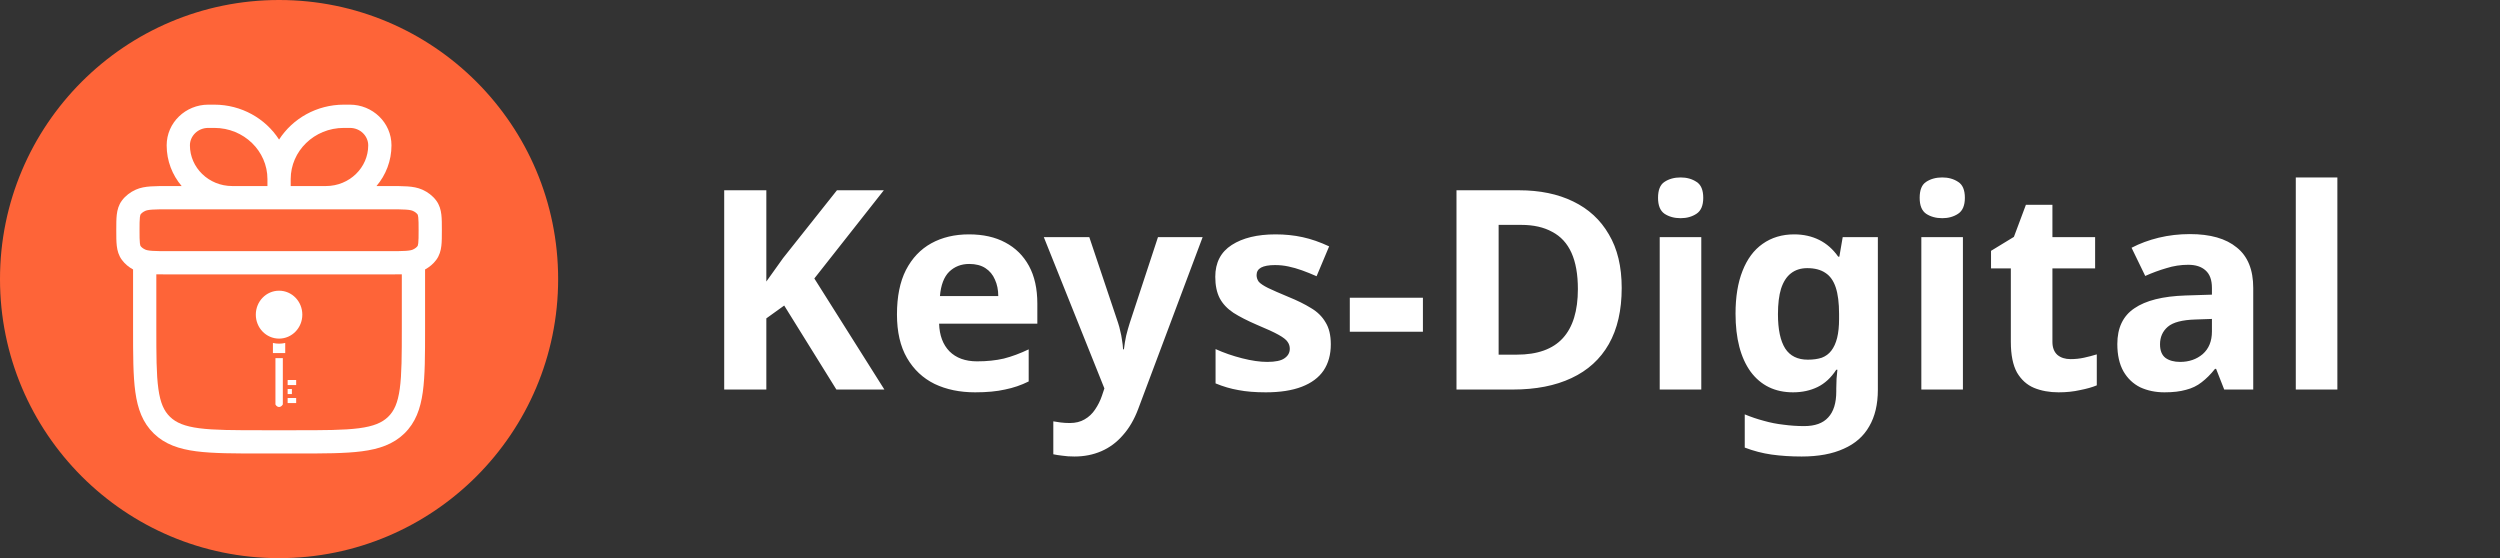
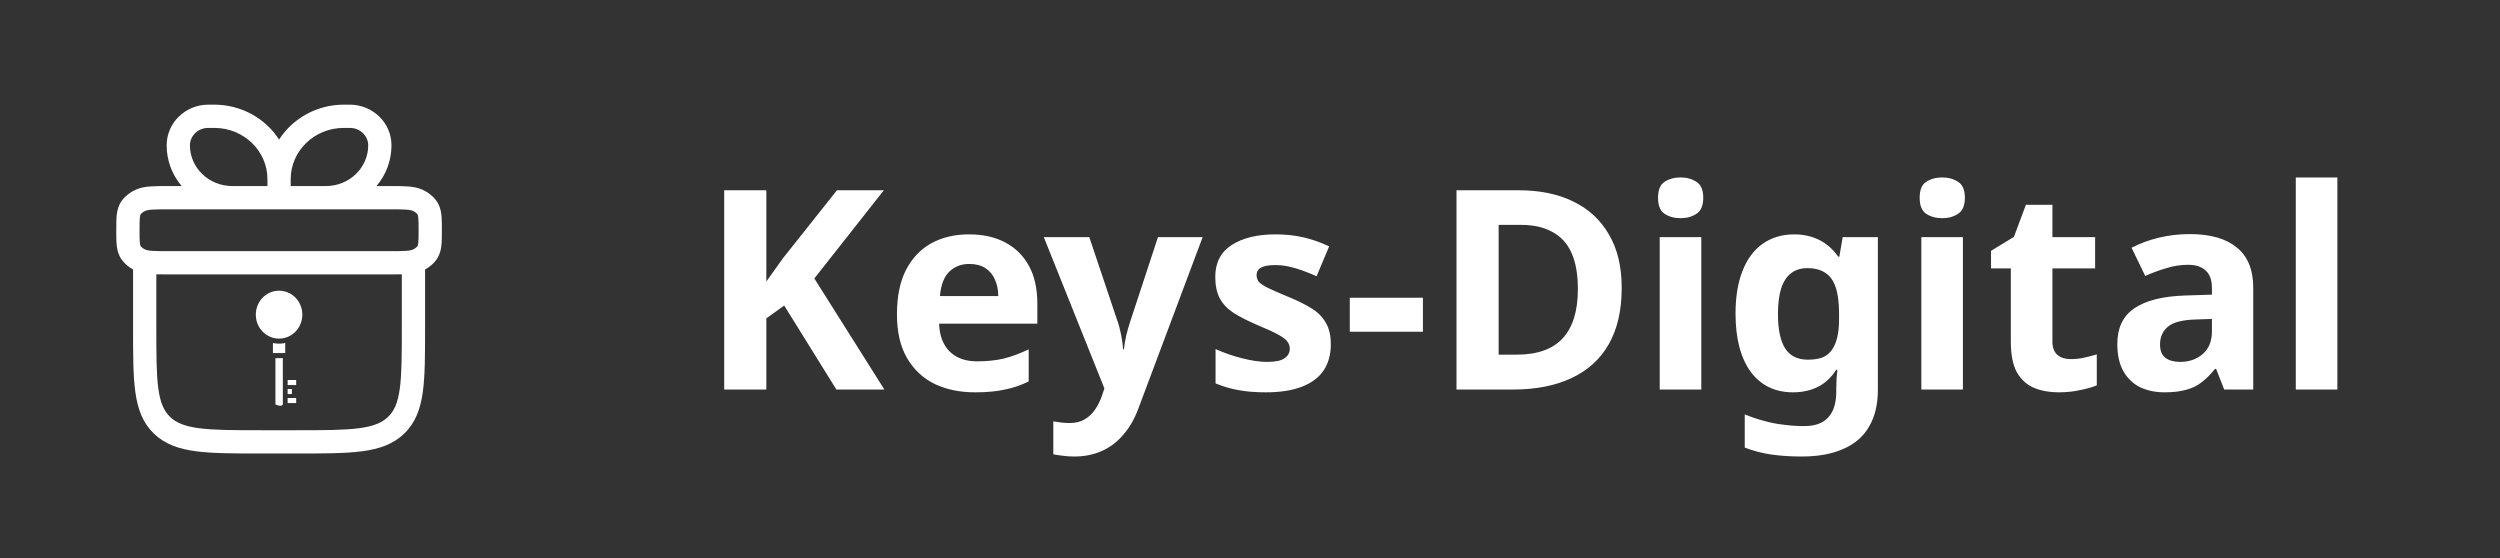
<svg xmlns="http://www.w3.org/2000/svg" width="215" height="48" viewBox="0 0 215 48" fill="none">
  <rect x="0" y="0" width="215" height="48" fill="#333333" stroke="none" />
-   <path d="M48 24C48 37.255 37.255 48 24 48C10.745 48 0 37.255 0 24C0 10.745 10.745 0 24 0C37.255 0 48 10.745 48 24Z" fill="#FE6438" />
  <path fill-rule="evenodd" clip-rule="evenodd" d="M14.333 12.5C14.333 10.538 15.966 9 17.913 9H18.429C20.763 9 22.833 10.193 24 12.003C25.167 10.193 27.237 9 29.571 9H30.087C32.034 9 33.667 10.538 33.667 12.5C33.667 13.837 33.181 15.053 32.378 16H33.424C34.069 16 34.605 16 35.041 16.031C35.491 16.062 35.919 16.131 36.325 16.312C36.789 16.52 37.207 16.833 37.512 17.243C37.8 17.63 37.909 18.049 37.957 18.458C38 18.827 38 19.27 38 19.75V19.85C38 20.33 38 20.773 37.957 21.142C37.909 21.551 37.8 21.971 37.512 22.357C37.258 22.698 36.927 22.972 36.556 23.174V28.277C36.556 30.521 36.556 32.311 36.361 33.714C36.16 35.165 35.733 36.35 34.771 37.283C33.813 38.212 32.603 38.619 31.121 38.812C29.68 39 27.839 39 25.517 39H22.483C20.161 39 18.32 39 16.879 38.812C15.397 38.619 14.187 38.212 13.229 37.283C12.267 36.35 11.84 35.165 11.639 33.714C11.444 32.311 11.444 30.521 11.444 28.277V23.174C11.073 22.972 10.742 22.698 10.488 22.357C10.2 21.971 10.091 21.551 10.043 21.142C10 20.773 10 20.33 10 19.85C10 19.833 10 19.817 10 19.8C10 19.783 10 19.767 10 19.75C10 19.27 10 18.827 10.043 18.458C10.091 18.049 10.2 17.63 10.488 17.243C10.793 16.833 11.21 16.52 11.675 16.312C12.081 16.131 12.509 16.062 12.959 16.031C13.395 16 13.931 16 14.576 16H15.622C14.819 15.053 14.333 13.837 14.333 12.5ZM19.976 16H23V15.4C23 12.999 20.983 11 18.429 11H17.913C17.011 11 16.333 11.701 16.333 12.5C16.333 14.404 17.935 16 19.976 16ZM25 15.4V16H28.024C30.065 16 31.667 14.404 31.667 12.5C31.667 11.701 30.989 11 30.087 11H29.571C27.017 11 25 12.999 25 15.4ZM14.611 18C13.922 18 13.457 18.001 13.1 18.026C12.749 18.05 12.588 18.095 12.492 18.138C12.297 18.225 12.168 18.336 12.092 18.437C12.088 18.443 12.053 18.485 12.03 18.69C12.002 18.929 12 19.253 12 19.8C12 20.347 12.002 20.671 12.03 20.91C12.053 21.115 12.087 21.157 12.092 21.162C12.167 21.263 12.297 21.375 12.492 21.462C12.588 21.506 12.749 21.55 13.1 21.574C13.457 21.599 13.922 21.6 14.611 21.6H33.389C34.078 21.6 34.543 21.599 34.9 21.574C35.251 21.55 35.411 21.506 35.508 21.462C35.703 21.375 35.833 21.264 35.908 21.163C35.912 21.157 35.947 21.115 35.971 20.91C35.998 20.671 36 20.347 36 19.8C36 19.253 35.998 18.929 35.971 18.69C35.947 18.485 35.913 18.443 35.908 18.438C35.833 18.337 35.703 18.225 35.508 18.138C35.411 18.095 35.251 18.05 34.9 18.026C34.543 18.001 34.078 18 33.389 18H14.611ZM13.444 23.591V28.2C13.444 30.539 13.447 32.19 13.62 33.439C13.789 34.657 14.103 35.344 14.621 35.847C15.144 36.353 15.866 36.663 17.137 36.829C18.434 36.998 20.145 37 22.556 37H25.444C27.855 37 29.566 36.998 30.863 36.829C32.134 36.663 32.856 36.353 33.379 35.847C33.897 35.344 34.211 34.657 34.38 33.439C34.553 32.19 34.556 30.539 34.556 28.2V23.591C34.224 23.6 33.848 23.6 33.424 23.6H14.576C14.152 23.6 13.776 23.6 13.444 23.591Z" fill="white" />
-   <path d="M24 25C22.891 25 22 25.922 22 27.06C22 28.198 22.891 29.12 24 29.12C25.109 29.12 26 28.198 26 27.06C26 25.922 25.109 25 24 25ZM23.471 29.494V30.362H24.529V29.494C24.358 29.534 24.181 29.555 24 29.555C23.819 29.555 23.642 29.534 23.471 29.494ZM23.688 30.797V34.781C23.721 34.846 23.817 35 24 35C24.181 35 24.286 34.844 24.323 34.777L24.324 30.797H23.688ZM24.738 32.681L24.737 33.116H25.471V32.681H24.738ZM24.737 33.454L24.737 33.889H25.103V33.454H24.737ZM24.737 34.227L24.737 34.662H25.471V34.227H24.737Z" fill="white" />
+   <path d="M24 25C22.891 25 22 25.922 22 27.06C22 28.198 22.891 29.12 24 29.12C25.109 29.12 26 28.198 26 27.06C26 25.922 25.109 25 24 25ZM23.471 29.494V30.362H24.529V29.494C24.358 29.534 24.181 29.555 24 29.555C23.819 29.555 23.642 29.534 23.471 29.494ZM23.688 30.797V34.781C24.181 35 24.286 34.844 24.323 34.777L24.324 30.797H23.688ZM24.738 32.681L24.737 33.116H25.471V32.681H24.738ZM24.737 33.454L24.737 33.889H25.103V33.454H24.737ZM24.737 34.227L24.737 34.662H25.471V34.227H24.737Z" fill="white" />
  <path d="M76.057 33.5H71.929L67.441 26.276L65.905 27.38V33.5H62.281V16.364H65.905V24.212C66.145 23.876 66.385 23.54 66.625 23.204C66.865 22.868 67.105 22.532 67.345 22.196L71.977 16.364H76.009L70.033 23.948L76.057 33.5ZM83.331 20.156C84.547 20.156 85.587 20.388 86.451 20.852C87.331 21.316 88.011 21.988 88.491 22.868C88.971 23.748 89.211 24.828 89.211 26.108V27.836H80.763C80.795 28.844 81.091 29.636 81.651 30.212C82.227 30.788 83.019 31.076 84.027 31.076C84.875 31.076 85.643 30.996 86.331 30.836C87.019 30.66 87.731 30.396 88.467 30.044V32.804C87.827 33.124 87.147 33.356 86.427 33.5C85.723 33.66 84.867 33.74 83.859 33.74C82.547 33.74 81.387 33.5 80.379 33.02C79.371 32.524 78.579 31.78 78.003 30.788C77.427 29.796 77.139 28.548 77.139 27.044C77.139 25.508 77.395 24.236 77.907 23.228C78.435 22.204 79.163 21.436 80.091 20.924C81.019 20.412 82.099 20.156 83.331 20.156ZM83.355 22.7C82.667 22.7 82.091 22.924 81.627 23.372C81.179 23.82 80.915 24.516 80.835 25.46H85.851C85.851 24.932 85.755 24.46 85.563 24.044C85.387 23.628 85.115 23.3 84.747 23.06C84.379 22.82 83.915 22.7 83.355 22.7ZM89.769 20.396H93.681L96.153 27.764C96.234 28.004 96.297 28.244 96.346 28.484C96.409 28.724 96.457 28.972 96.49 29.228C96.537 29.484 96.57 29.756 96.585 30.044H96.657C96.706 29.628 96.769 29.236 96.85 28.868C96.945 28.484 97.049 28.116 97.162 27.764L99.585 20.396H103.426L97.882 35.18C97.546 36.076 97.106 36.828 96.561 37.436C96.034 38.044 95.418 38.5 94.713 38.804C94.01 39.108 93.242 39.26 92.409 39.26C92.01 39.26 91.657 39.236 91.353 39.188C91.066 39.156 90.809 39.116 90.585 39.068V36.236C90.761 36.268 90.969 36.3 91.21 36.332C91.466 36.364 91.73 36.38 92.001 36.38C92.498 36.38 92.921 36.276 93.273 36.068C93.641 35.86 93.945 35.572 94.186 35.204C94.425 34.852 94.618 34.468 94.761 34.052L94.978 33.404L89.769 20.396ZM114.45 29.612C114.45 30.492 114.242 31.244 113.826 31.868C113.41 32.476 112.786 32.94 111.954 33.26C111.122 33.58 110.09 33.74 108.858 33.74C107.946 33.74 107.162 33.676 106.506 33.548C105.85 33.436 105.194 33.244 104.538 32.972V30.02C105.242 30.34 106.002 30.604 106.818 30.812C107.634 31.02 108.354 31.124 108.978 31.124C109.682 31.124 110.178 31.02 110.466 30.812C110.77 30.604 110.922 30.332 110.922 29.996C110.922 29.772 110.858 29.572 110.73 29.396C110.618 29.22 110.362 29.02 109.962 28.796C109.562 28.572 108.938 28.284 108.09 27.932C107.274 27.58 106.602 27.236 106.074 26.9C105.546 26.548 105.154 26.132 104.898 25.652C104.642 25.156 104.514 24.54 104.514 23.804C104.514 22.588 104.986 21.676 105.93 21.068C106.874 20.46 108.13 20.156 109.698 20.156C110.514 20.156 111.29 20.236 112.026 20.396C112.762 20.556 113.522 20.82 114.306 21.188L113.226 23.756C112.794 23.564 112.378 23.396 111.978 23.252C111.578 23.108 111.186 22.996 110.802 22.916C110.434 22.836 110.05 22.796 109.65 22.796C109.122 22.796 108.722 22.868 108.45 23.012C108.194 23.156 108.066 23.372 108.066 23.66C108.066 23.868 108.13 24.06 108.258 24.236C108.402 24.396 108.666 24.572 109.05 24.764C109.45 24.956 110.034 25.212 110.802 25.532C111.554 25.836 112.202 26.156 112.746 26.492C113.29 26.812 113.706 27.22 113.994 27.716C114.298 28.196 114.45 28.828 114.45 29.612ZM116.083 28.532V25.604H122.371V28.532H116.083ZM139.466 24.764C139.466 26.684 139.098 28.292 138.362 29.588C137.626 30.884 136.554 31.86 135.146 32.516C133.754 33.172 132.074 33.5 130.106 33.5H125.258V16.364H130.634C132.426 16.364 133.978 16.684 135.29 17.324C136.618 17.964 137.642 18.908 138.362 20.156C139.098 21.388 139.466 22.924 139.466 24.764ZM135.698 24.86C135.698 23.596 135.514 22.556 135.146 21.74C134.778 20.924 134.226 20.324 133.49 19.94C132.77 19.54 131.882 19.34 130.826 19.34H128.882V30.5H130.442C132.218 30.5 133.538 30.028 134.402 29.084C135.266 28.14 135.698 26.732 135.698 24.86ZM146.311 20.396V33.5H142.735V20.396H146.311ZM144.535 15.26C145.063 15.26 145.519 15.388 145.903 15.644C146.287 15.884 146.479 16.34 146.479 17.012C146.479 17.668 146.287 18.124 145.903 18.38C145.519 18.636 145.063 18.764 144.535 18.764C143.991 18.764 143.527 18.636 143.143 18.38C142.775 18.124 142.591 17.668 142.591 17.012C142.591 16.34 142.775 15.884 143.143 15.644C143.527 15.388 143.991 15.26 144.535 15.26ZM154.296 20.156C155.096 20.156 155.816 20.316 156.456 20.636C157.096 20.956 157.64 21.436 158.088 22.076H158.184L158.472 20.396H161.496V33.524C161.496 34.772 161.248 35.82 160.752 36.668C160.272 37.516 159.544 38.156 158.568 38.588C157.592 39.036 156.384 39.26 154.944 39.26C154.016 39.26 153.152 39.204 152.352 39.092C151.568 38.98 150.8 38.78 150.048 38.492V35.636C150.592 35.86 151.136 36.044 151.68 36.188C152.24 36.348 152.808 36.46 153.384 36.524C153.976 36.604 154.568 36.644 155.16 36.644C156.088 36.644 156.776 36.396 157.224 35.9C157.688 35.404 157.92 34.66 157.92 33.668V33.404C157.92 33.132 157.928 32.852 157.944 32.564C157.976 32.276 158 32.02 158.016 31.796H157.92C157.472 32.484 156.936 32.98 156.312 33.284C155.688 33.588 154.984 33.74 154.2 33.74C152.648 33.74 151.432 33.148 150.552 31.964C149.688 30.764 149.256 29.1 149.256 26.972C149.256 25.532 149.456 24.308 149.856 23.3C150.256 22.276 150.832 21.5 151.584 20.972C152.352 20.428 153.256 20.156 154.296 20.156ZM155.424 23.06C154.864 23.06 154.392 23.212 154.008 23.516C153.64 23.804 153.36 24.244 153.168 24.836C152.992 25.412 152.904 26.14 152.904 27.02C152.904 28.332 153.112 29.316 153.528 29.972C153.944 30.612 154.592 30.932 155.472 30.932C155.936 30.932 156.336 30.876 156.672 30.764C157.008 30.636 157.28 30.436 157.488 30.164C157.712 29.876 157.88 29.508 157.992 29.06C158.104 28.612 158.16 28.068 158.16 27.428V26.996C158.16 26.052 158.064 25.292 157.872 24.716C157.68 24.14 157.384 23.724 156.984 23.468C156.584 23.196 156.064 23.06 155.424 23.06ZM168.811 20.396V33.5H165.235V20.396H168.811ZM167.035 15.26C167.563 15.26 168.019 15.388 168.403 15.644C168.787 15.884 168.979 16.34 168.979 17.012C168.979 17.668 168.787 18.124 168.403 18.38C168.019 18.636 167.563 18.764 167.035 18.764C166.491 18.764 166.027 18.636 165.643 18.38C165.275 18.124 165.091 17.668 165.091 17.012C165.091 16.34 165.275 15.884 165.643 15.644C166.027 15.388 166.491 15.26 167.035 15.26ZM178.068 30.884C178.468 30.884 178.852 30.844 179.22 30.764C179.588 30.684 179.956 30.588 180.324 30.476V33.14C179.94 33.3 179.46 33.436 178.884 33.548C178.324 33.676 177.708 33.74 177.036 33.74C176.252 33.74 175.548 33.612 174.924 33.356C174.316 33.1 173.828 32.66 173.46 32.036C173.108 31.396 172.932 30.516 172.932 29.396V23.084H171.228V21.572L173.196 20.372L174.228 17.612H176.508V20.396H180.18V23.084H176.508V29.396C176.508 29.892 176.652 30.268 176.94 30.524C177.228 30.764 177.604 30.884 178.068 30.884ZM188.33 20.132C190.09 20.132 191.434 20.516 192.362 21.284C193.306 22.036 193.778 23.196 193.778 24.764V33.5H191.282L190.586 31.724H190.49C190.122 32.188 189.738 32.572 189.338 32.876C188.954 33.18 188.506 33.396 187.994 33.524C187.498 33.668 186.882 33.74 186.146 33.74C185.378 33.74 184.682 33.596 184.058 33.308C183.45 33.004 182.97 32.548 182.618 31.94C182.266 31.316 182.09 30.532 182.09 29.588C182.09 28.196 182.578 27.172 183.554 26.516C184.53 25.844 185.994 25.476 187.946 25.412L190.226 25.34V24.764C190.226 24.076 190.042 23.572 189.674 23.252C189.322 22.932 188.826 22.772 188.186 22.772C187.546 22.772 186.922 22.868 186.314 23.06C185.706 23.236 185.098 23.46 184.49 23.732L183.314 21.308C184.018 20.94 184.794 20.652 185.642 20.444C186.506 20.236 187.402 20.132 188.33 20.132ZM188.834 27.476C187.682 27.508 186.882 27.716 186.434 28.1C185.986 28.484 185.762 28.988 185.762 29.612C185.762 30.156 185.922 30.548 186.242 30.788C186.562 31.012 186.978 31.124 187.49 31.124C188.258 31.124 188.906 30.9 189.434 30.452C189.962 29.988 190.226 29.34 190.226 28.508V27.428L188.834 27.476ZM201.014 33.5H197.438V15.26H201.014V33.5Z" fill="white" />
</svg>